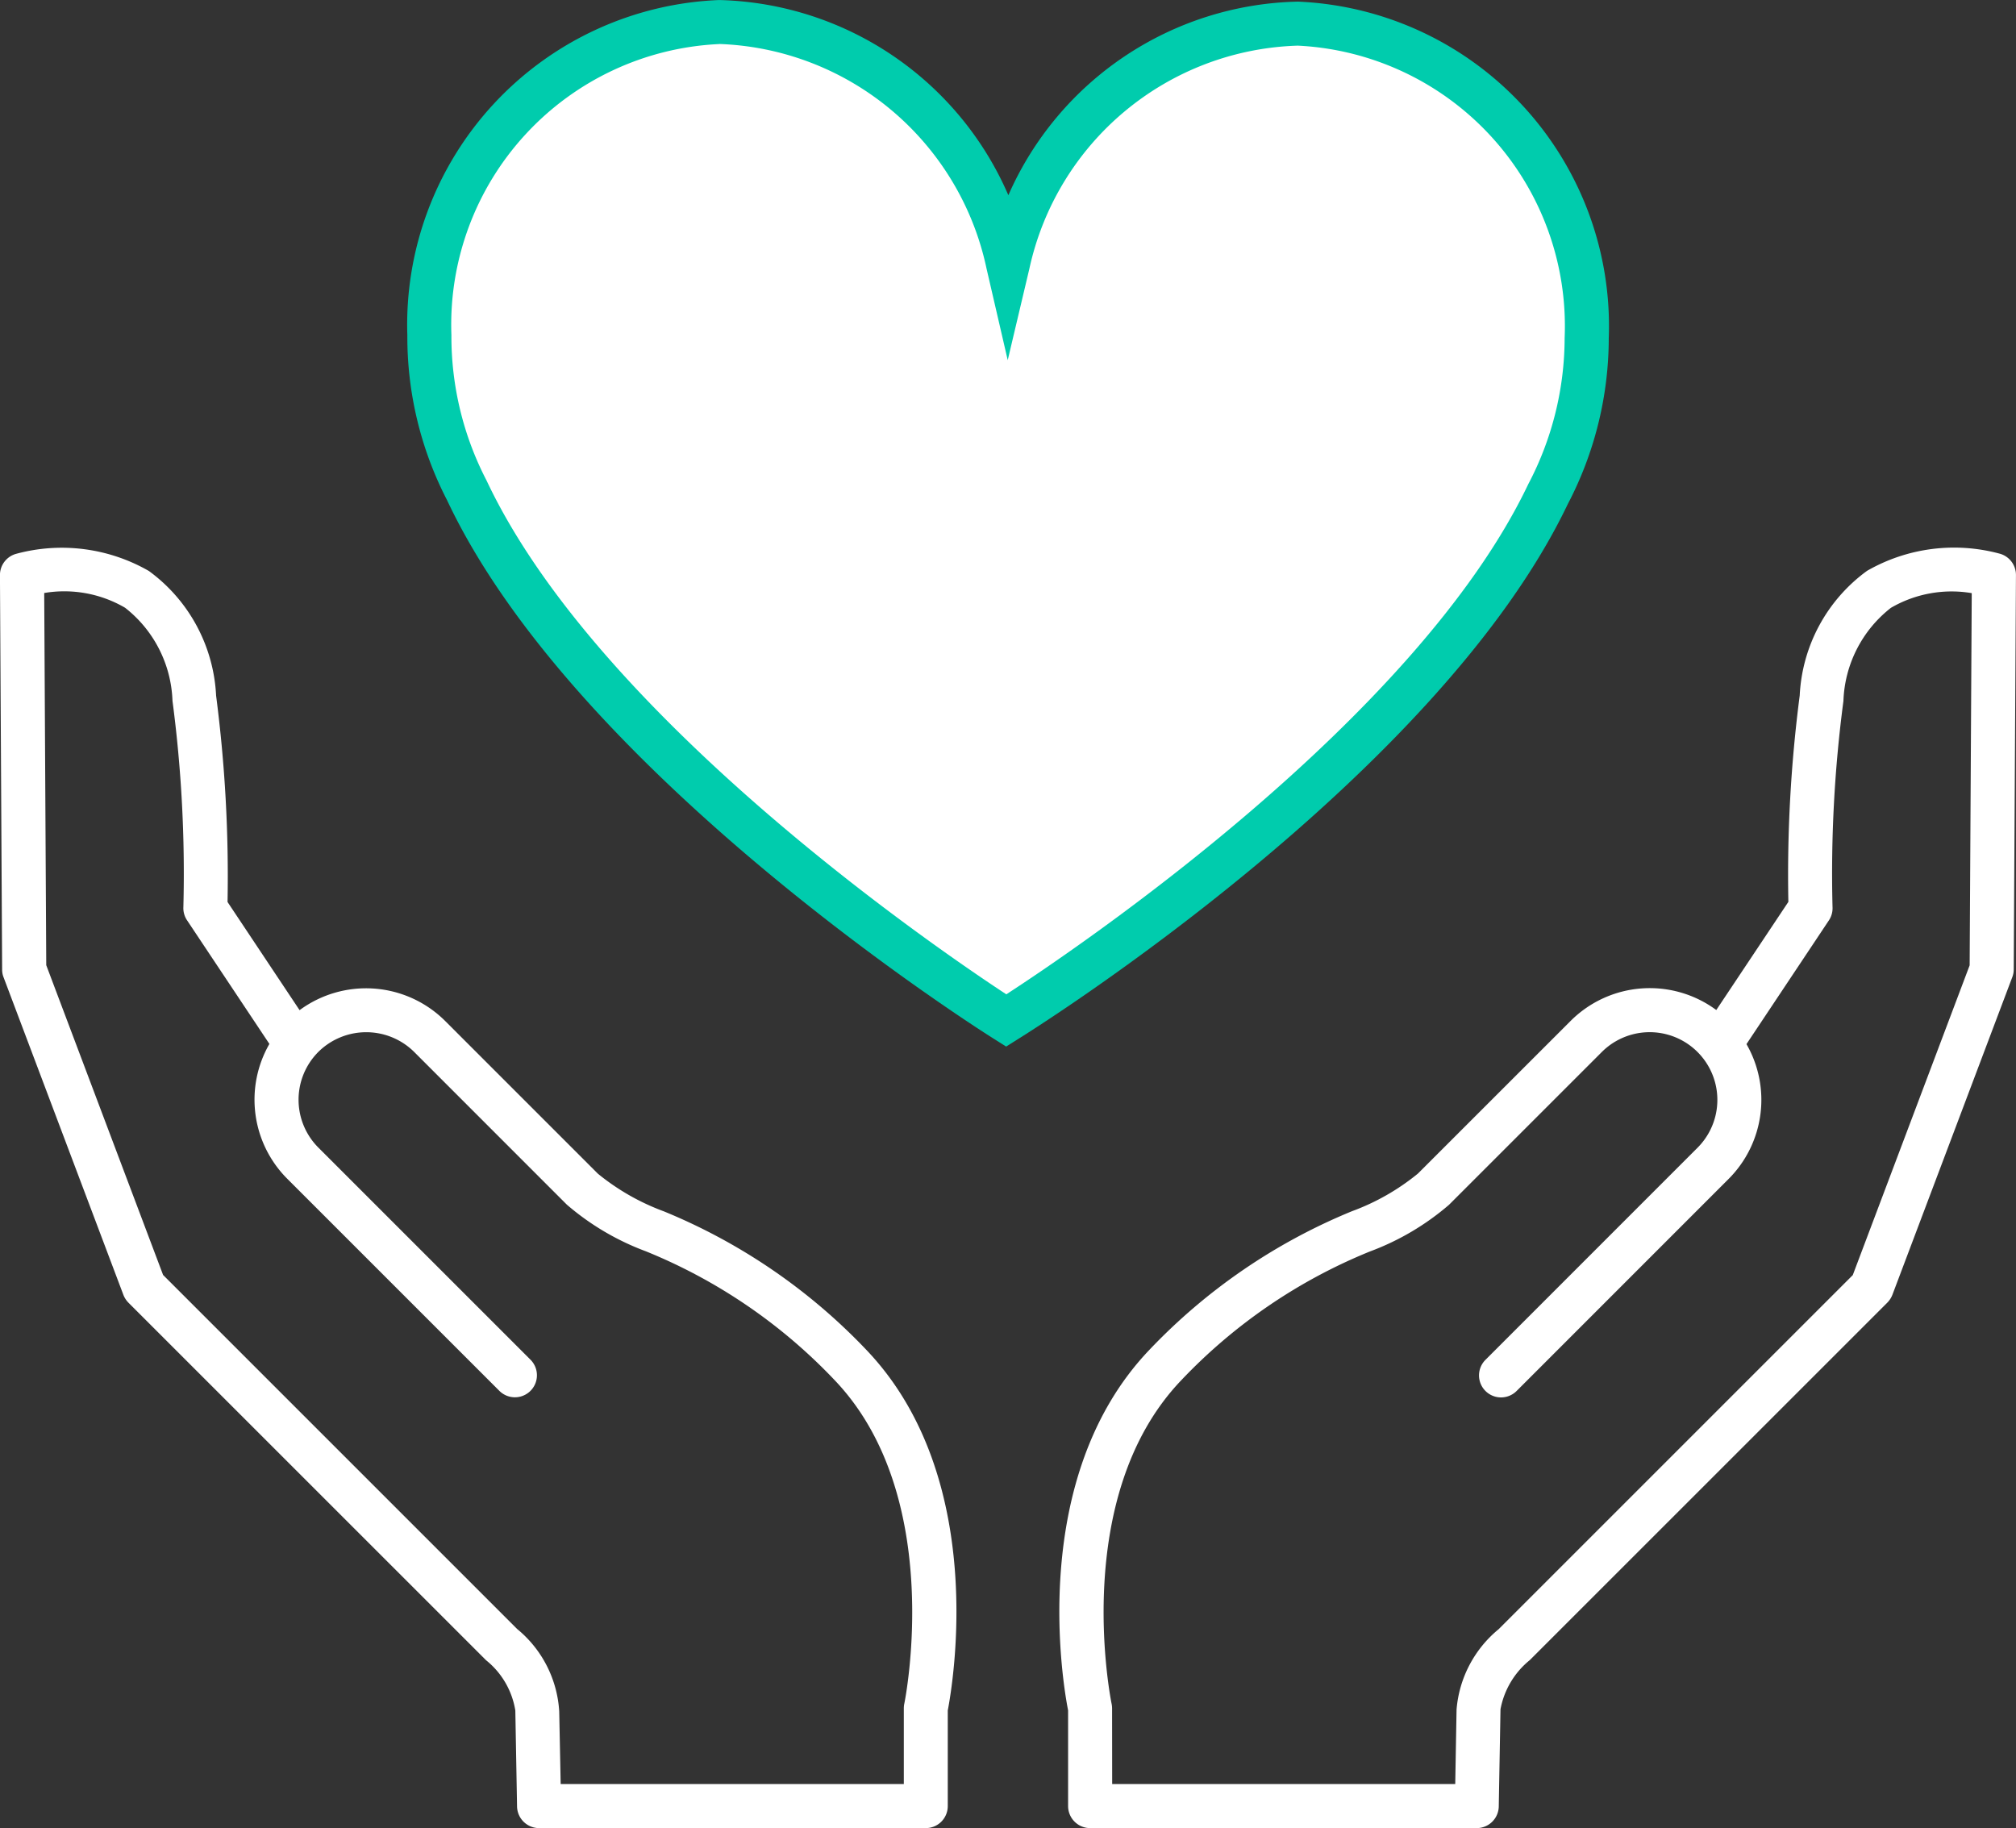
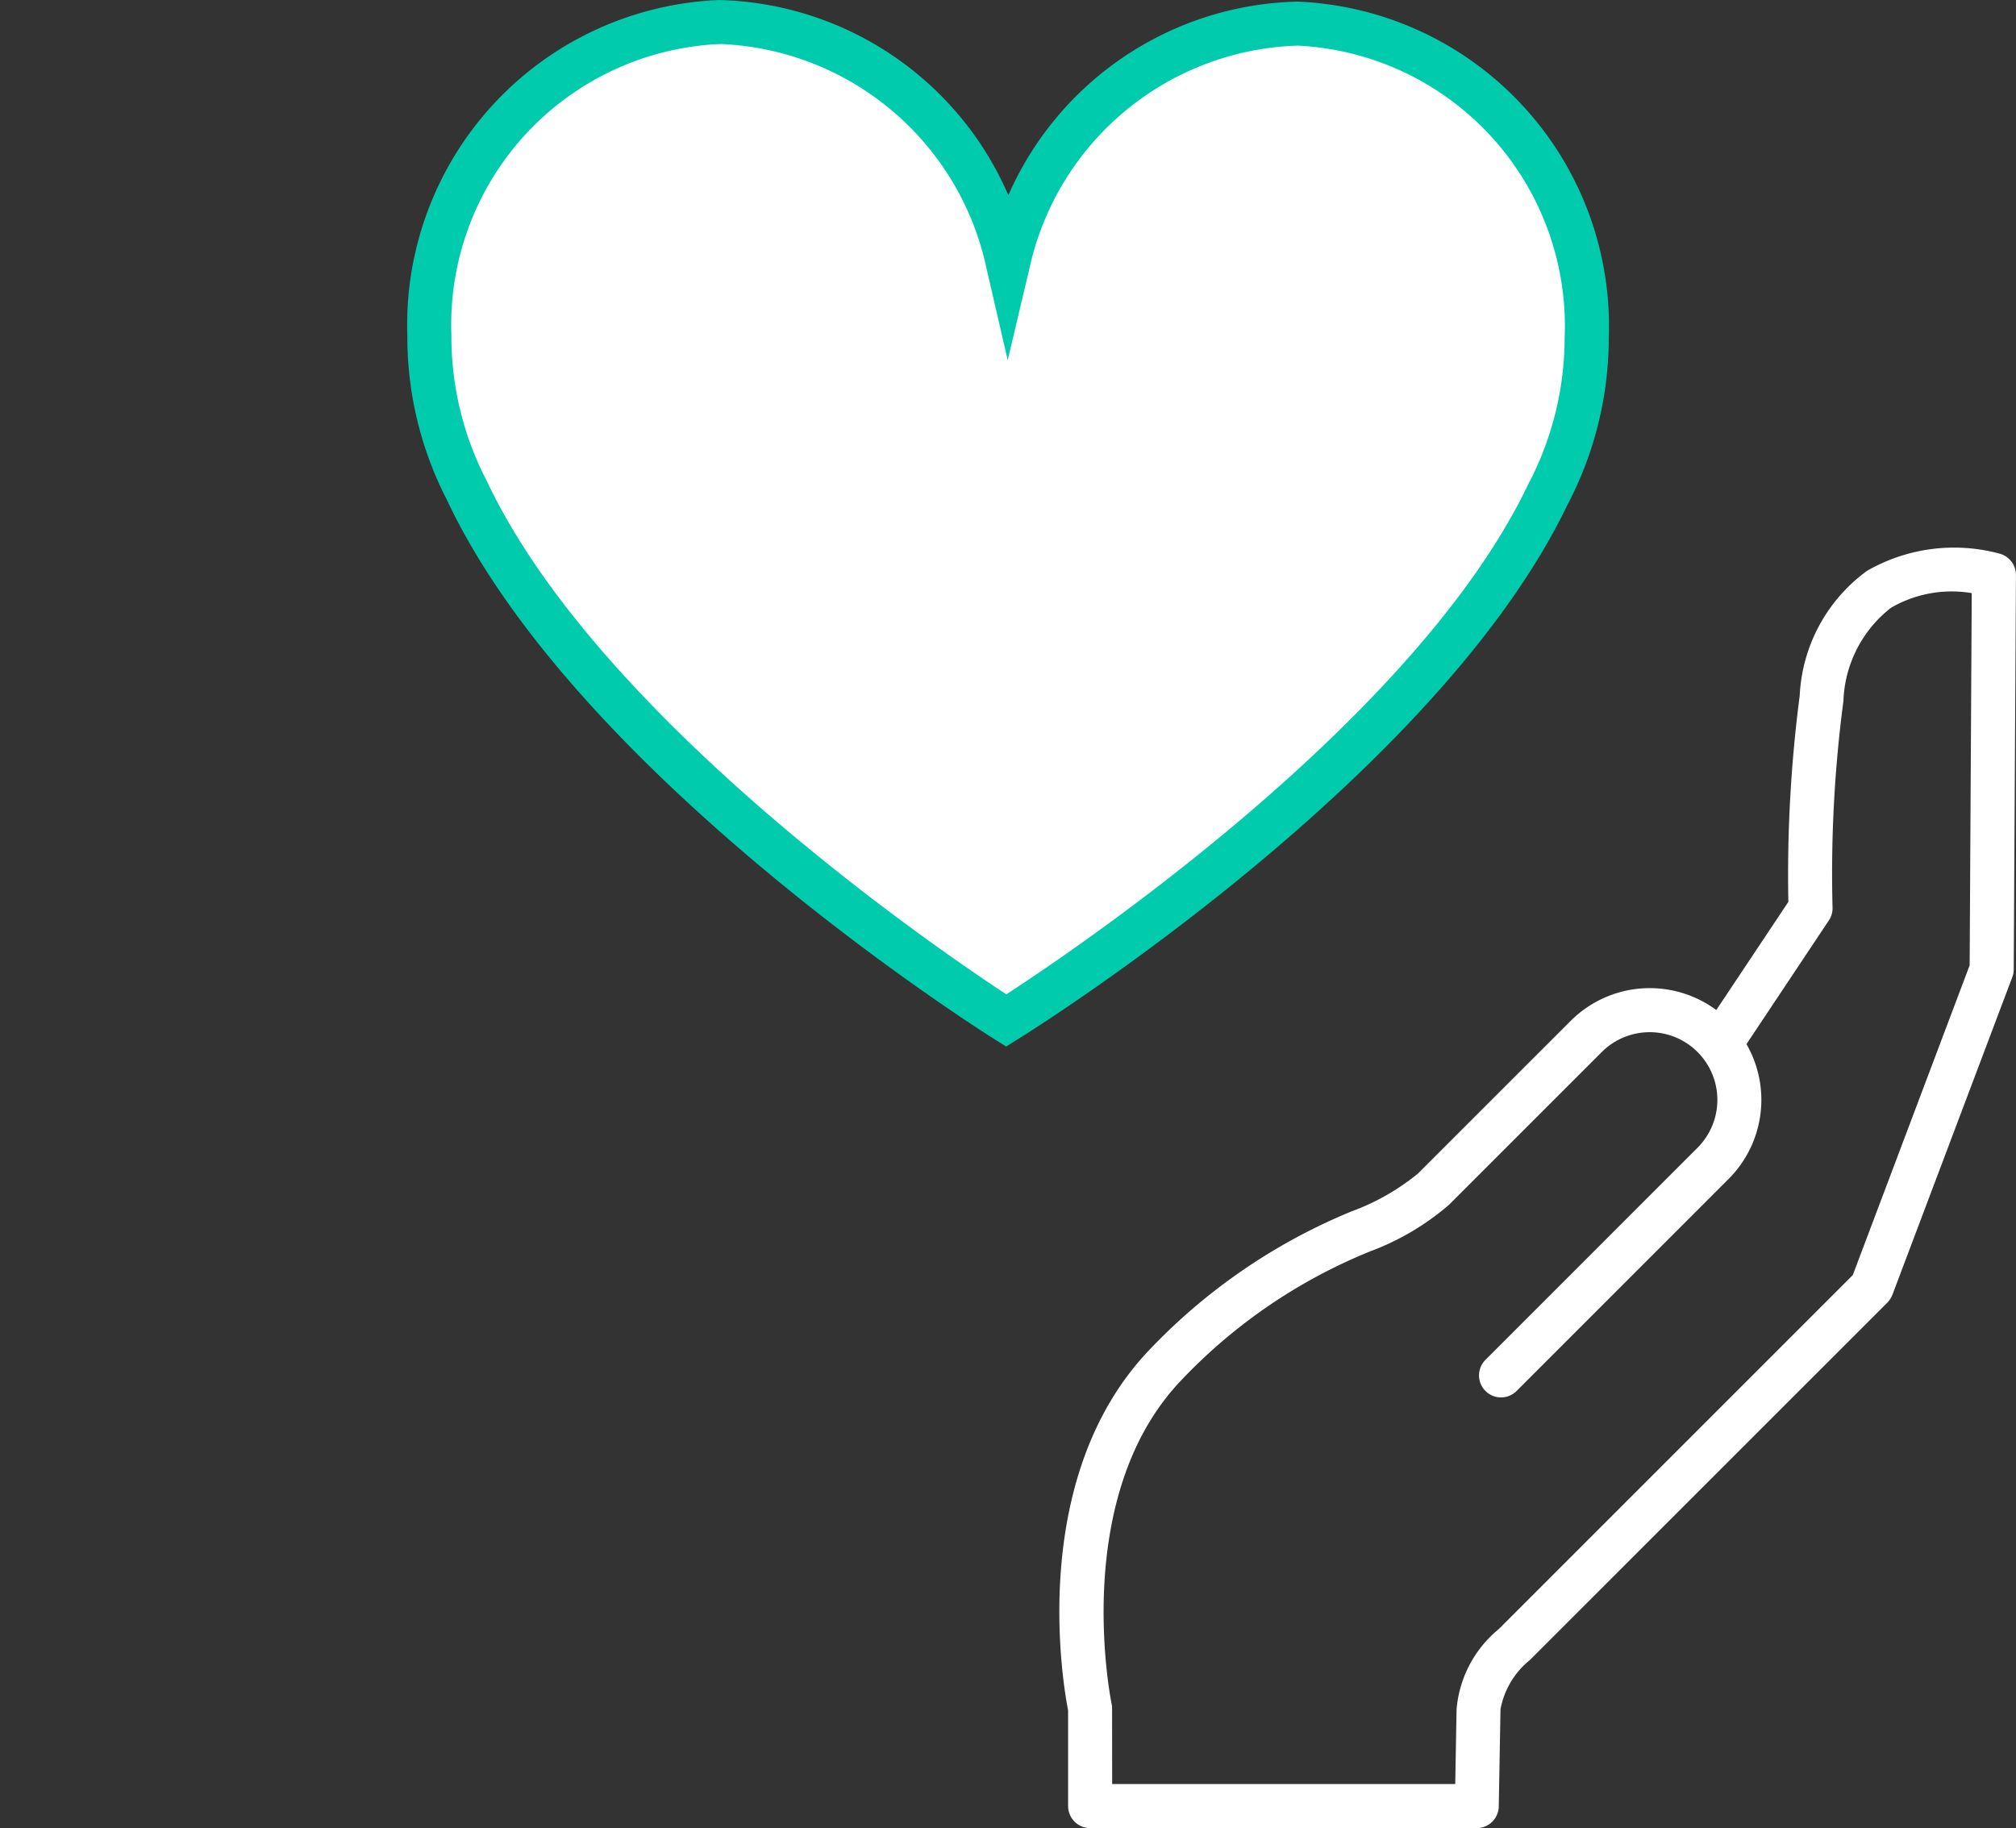
<svg xmlns="http://www.w3.org/2000/svg" viewBox="0 0 44.414 40.277" height="40.277" width="44.414" id="Groupe_9826">
  <rect x="0" y="0" width="44.414" height="40.277" fill="#333333" stroke="none" />
  <g transform="translate(0 12.064)" id="Groupe_9707">
    <g id="Groupe_9706">
      <g transform="translate(23.338)" id="Groupe_9703">
        <g id="Groupe_9702">
          <path fill="#fff" transform="translate(-610.428 -341.531)" d="M619.626,369.744h-8.52a.486.486,0,0,1-.485-.485V367.15c-.112-.569-.9-5.124,1.792-7.944a12.909,12.909,0,0,1,4.463-3.054,5.028,5.028,0,0,0,1.452-.829l3.366-3.365a2.466,2.466,0,0,1,3.207-.238l1.588-2.383a30.6,30.6,0,0,1,.25-4.546,3.614,3.614,0,0,1,1.483-2.747,3.847,3.847,0,0,1,2.932-.376.486.486,0,0,1,.349.468l-.049,8.689a.476.476,0,0,1-.031.169l-2.642,7a.518.518,0,0,1-.111.172l-7.878,7.877a1.823,1.823,0,0,0-.645,1.082l-.038,2.137A.486.486,0,0,1,619.626,369.744Zm-8.034-.971h7.558l.029-1.638a2.558,2.558,0,0,1,.929-1.775l7.8-7.8,2.575-6.825.046-8.2a2.658,2.658,0,0,0-1.781.324,2.722,2.722,0,0,0-1.046,2.053,29.049,29.049,0,0,0-.24,4.54.482.482,0,0,1-.081.294l-1.815,2.725a2.464,2.464,0,0,1-.392,2.969l-4.672,4.673a.485.485,0,0,1-.686-.686l4.672-4.673a1.491,1.491,0,1,0-2.109-2.109l-3.366,3.366a5.712,5.712,0,0,1-1.739,1.027,11.879,11.879,0,0,0-4.162,2.841c-2.463,2.58-1.542,7.078-1.533,7.124a.5.5,0,0,1,.011.1Z" id="Tracé_2241" />
        </g>
      </g>
      <g id="Groupe_9705">
        <g id="Groupe_9704">
-           <path fill="#fff" transform="translate(-586.386 -341.531)" d="M606.783,369.744h-8.521a.486.486,0,0,1-.485-.478l-.038-2.113a1.782,1.782,0,0,0-.644-1.107l-7.878-7.877a.505.505,0,0,1-.112-.172l-2.641-7a.453.453,0,0,1-.031-.169l-.048-8.689a.485.485,0,0,1,.349-.468,3.849,3.849,0,0,1,2.932.376,3.619,3.619,0,0,1,1.481,2.747,30.841,30.841,0,0,1,.252,4.546l1.587,2.383a2.468,2.468,0,0,1,3.207.238l3.365,3.365a5.062,5.062,0,0,0,1.452.829,12.9,12.9,0,0,1,4.464,3.054c2.691,2.821,1.9,7.376,1.792,7.944v2.109A.485.485,0,0,1,606.783,369.744Zm-8.045-.971h7.56V367.1a.5.5,0,0,1,.011-.1c.01-.045.922-4.552-1.534-7.124a11.88,11.88,0,0,0-4.162-2.841,5.713,5.713,0,0,1-1.739-1.027l-3.365-3.366a1.5,1.5,0,0,0-2.109,0,1.492,1.492,0,0,0,0,2.109l4.673,4.673a.485.485,0,0,1-.686.686l-4.673-4.673a2.464,2.464,0,0,1-.393-2.97l-1.814-2.724a.482.482,0,0,1-.081-.294,29.057,29.057,0,0,0-.24-4.54,2.72,2.72,0,0,0-1.046-2.053,2.657,2.657,0,0,0-1.78-.324l.045,8.2,2.574,6.825,7.8,7.8a2.542,2.542,0,0,1,.927,1.817Z" id="Tracé_2242" />
-         </g>
+           </g>
      </g>
    </g>
  </g>
  <g transform="translate(8.974)" id="Groupe_9710">
    <g transform="translate(0.484 0.485)" id="Groupe_9708">
      <path fill="#fff" transform="translate(-596.13 -329.603)" d="M621.629,336.572a6.434,6.434,0,0,0-12.745-1.649,6.735,6.735,0,0,0-6.359-5.319,6.666,6.666,0,0,0-6.395,6.9,7.356,7.356,0,0,0,.829,3.429c2.812,5.975,11.88,11.674,11.88,11.674s9.1-5.648,11.944-11.61A7.369,7.369,0,0,0,621.629,336.572Z" id="Tracé_2243" />
    </g>
    <g id="Groupe_9709">
      <path fill="#00ccad" transform="translate(-595.631 -329.103)" d="M608.823,352.161l-.256-.162c-.376-.235-9.221-5.843-12.061-11.876a7.842,7.842,0,0,1-.875-3.636,7.159,7.159,0,0,1,6.864-7.383h.017a7.13,7.13,0,0,1,6.36,4.3,7.13,7.13,0,0,1,6.366-4.265h.022a7.155,7.155,0,0,1,6.839,7.418h0a7.892,7.892,0,0,1-.9,3.647c-2.865,6-11.742,11.562-12.119,11.795Zm-6.328-22.087a6.19,6.19,0,0,0-5.893,6.415,6.885,6.885,0,0,0,.774,3.2c2.467,5.24,9.964,10.346,11.451,11.321,1.49-.967,9.019-6.033,11.5-11.242a6.937,6.937,0,0,0,.8-3.215,6.187,6.187,0,0,0-5.871-6.444h-.02a6.244,6.244,0,0,0-5.9,4.909l-.478,2.02-.468-2.023a6.246,6.246,0,0,0-5.886-4.943Z" id="Tracé_2244" />
    </g>
  </g>
</svg>